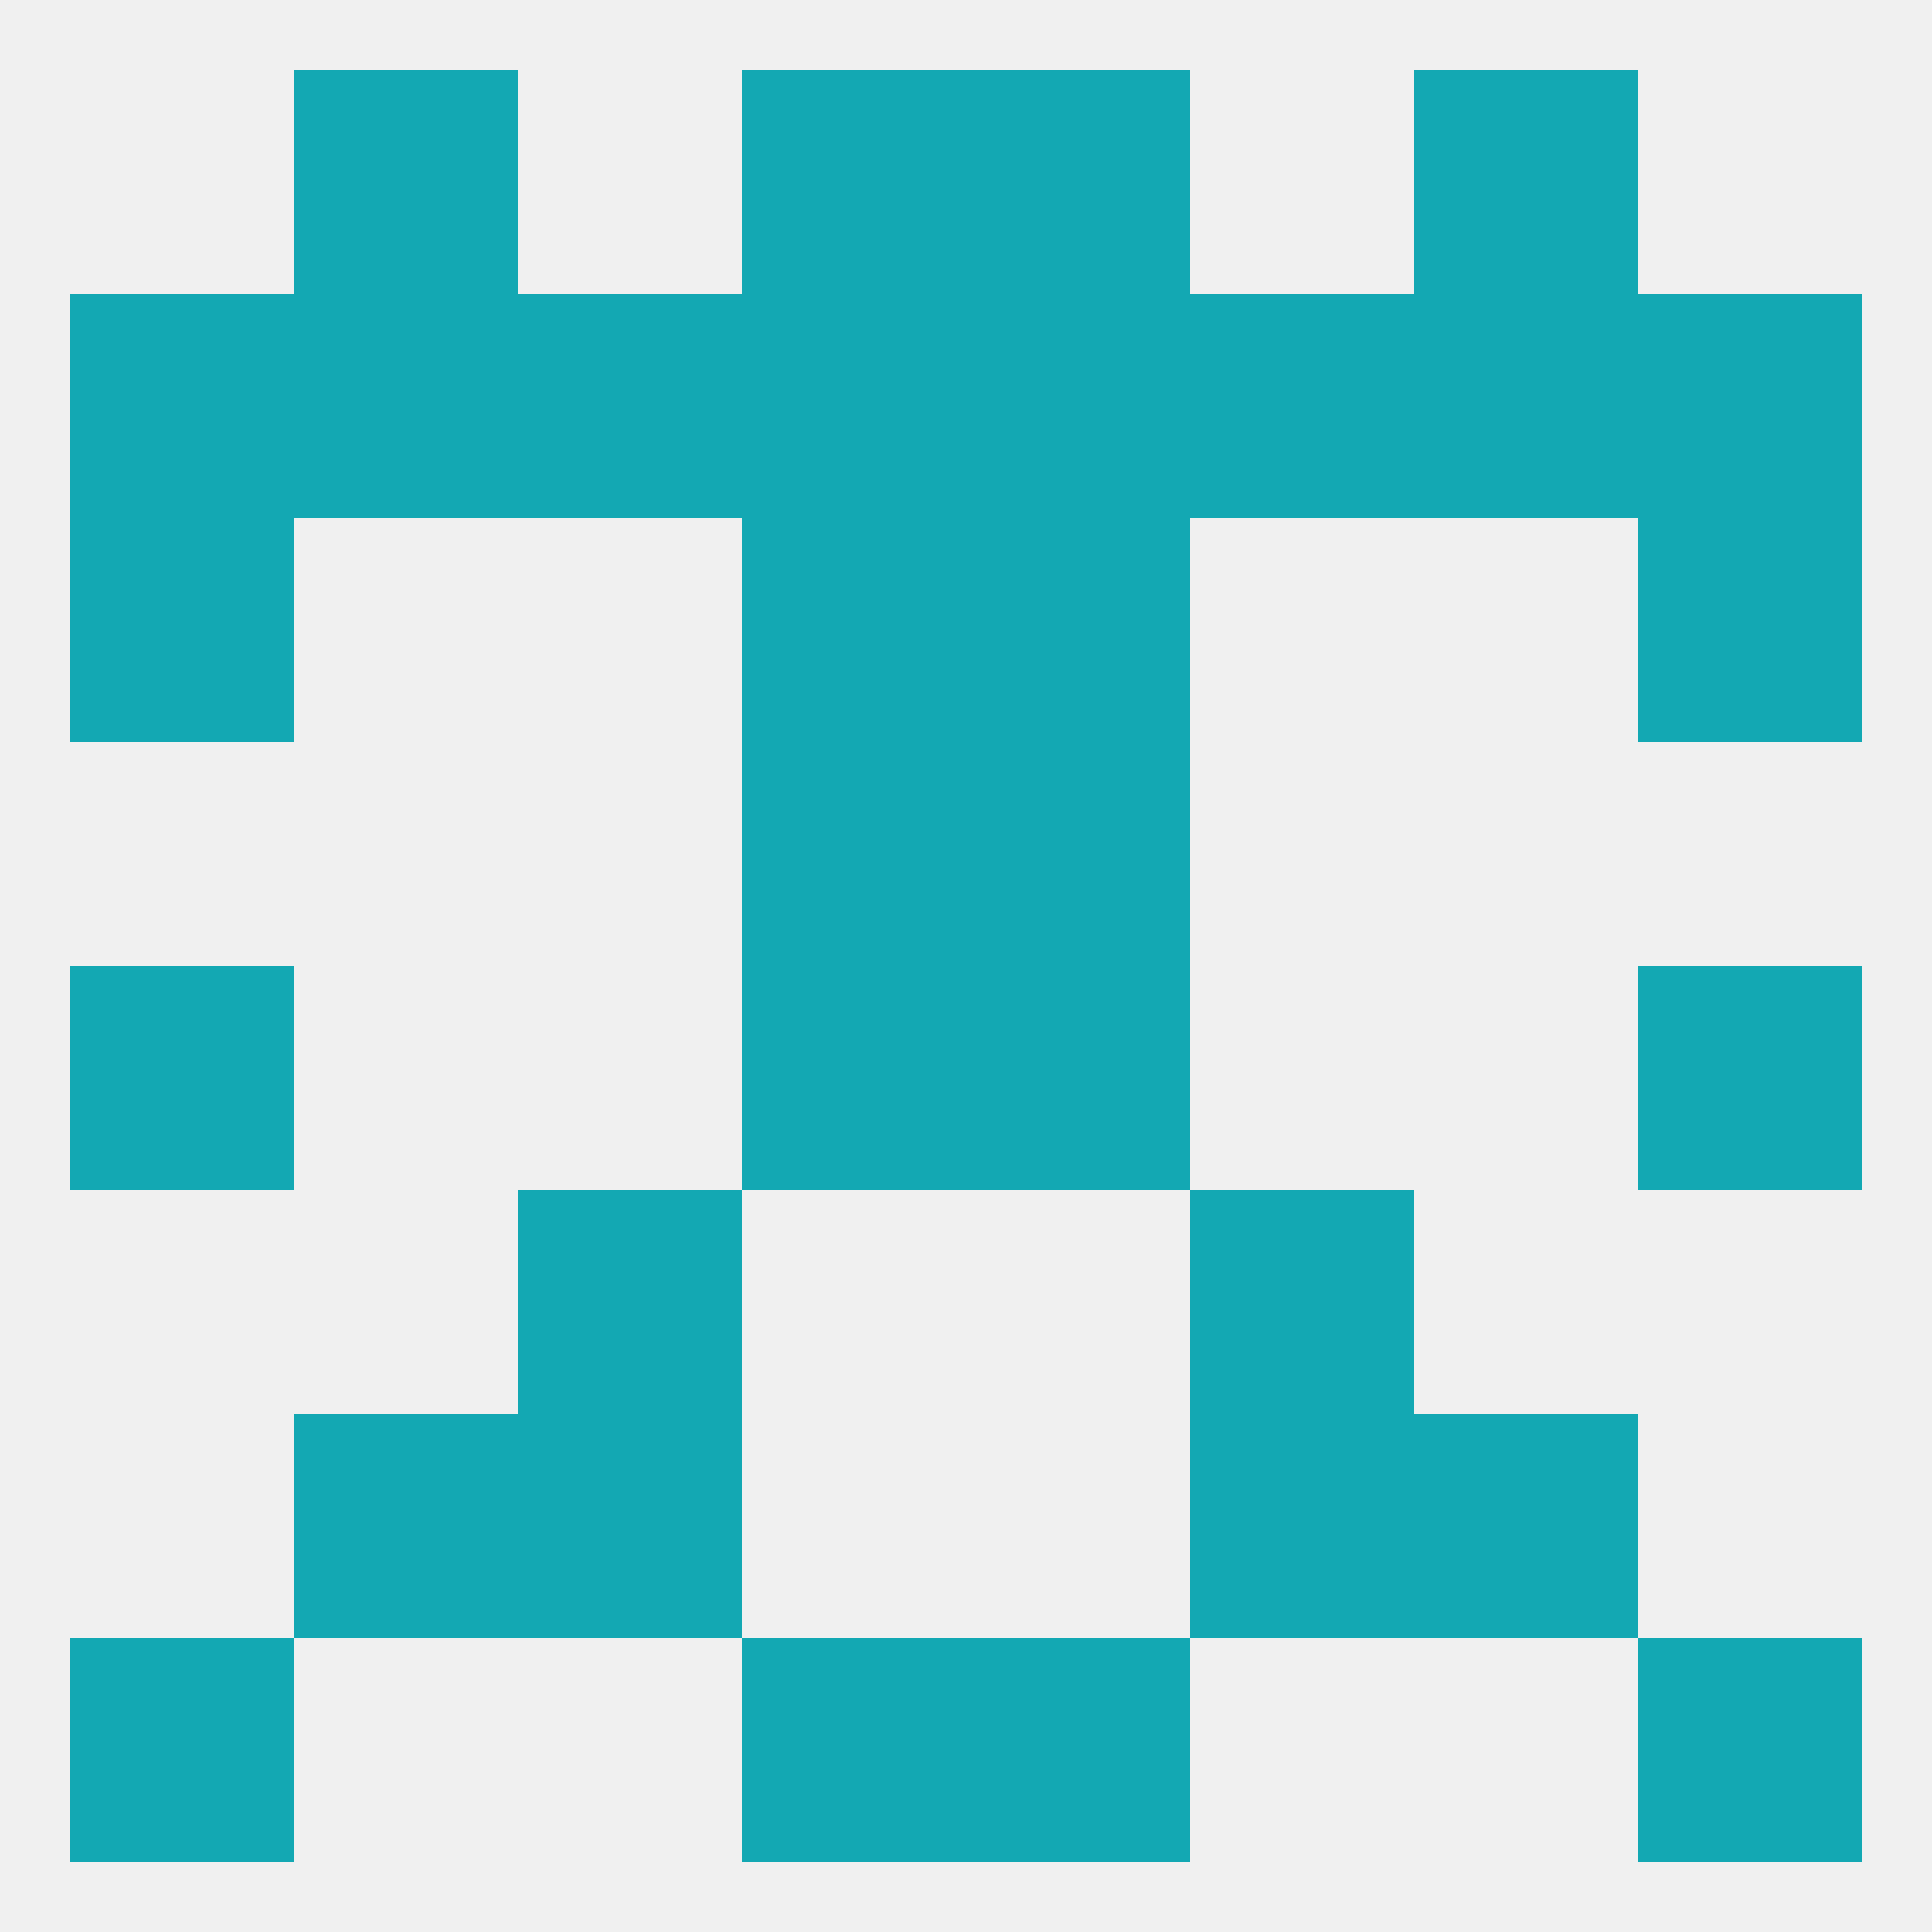
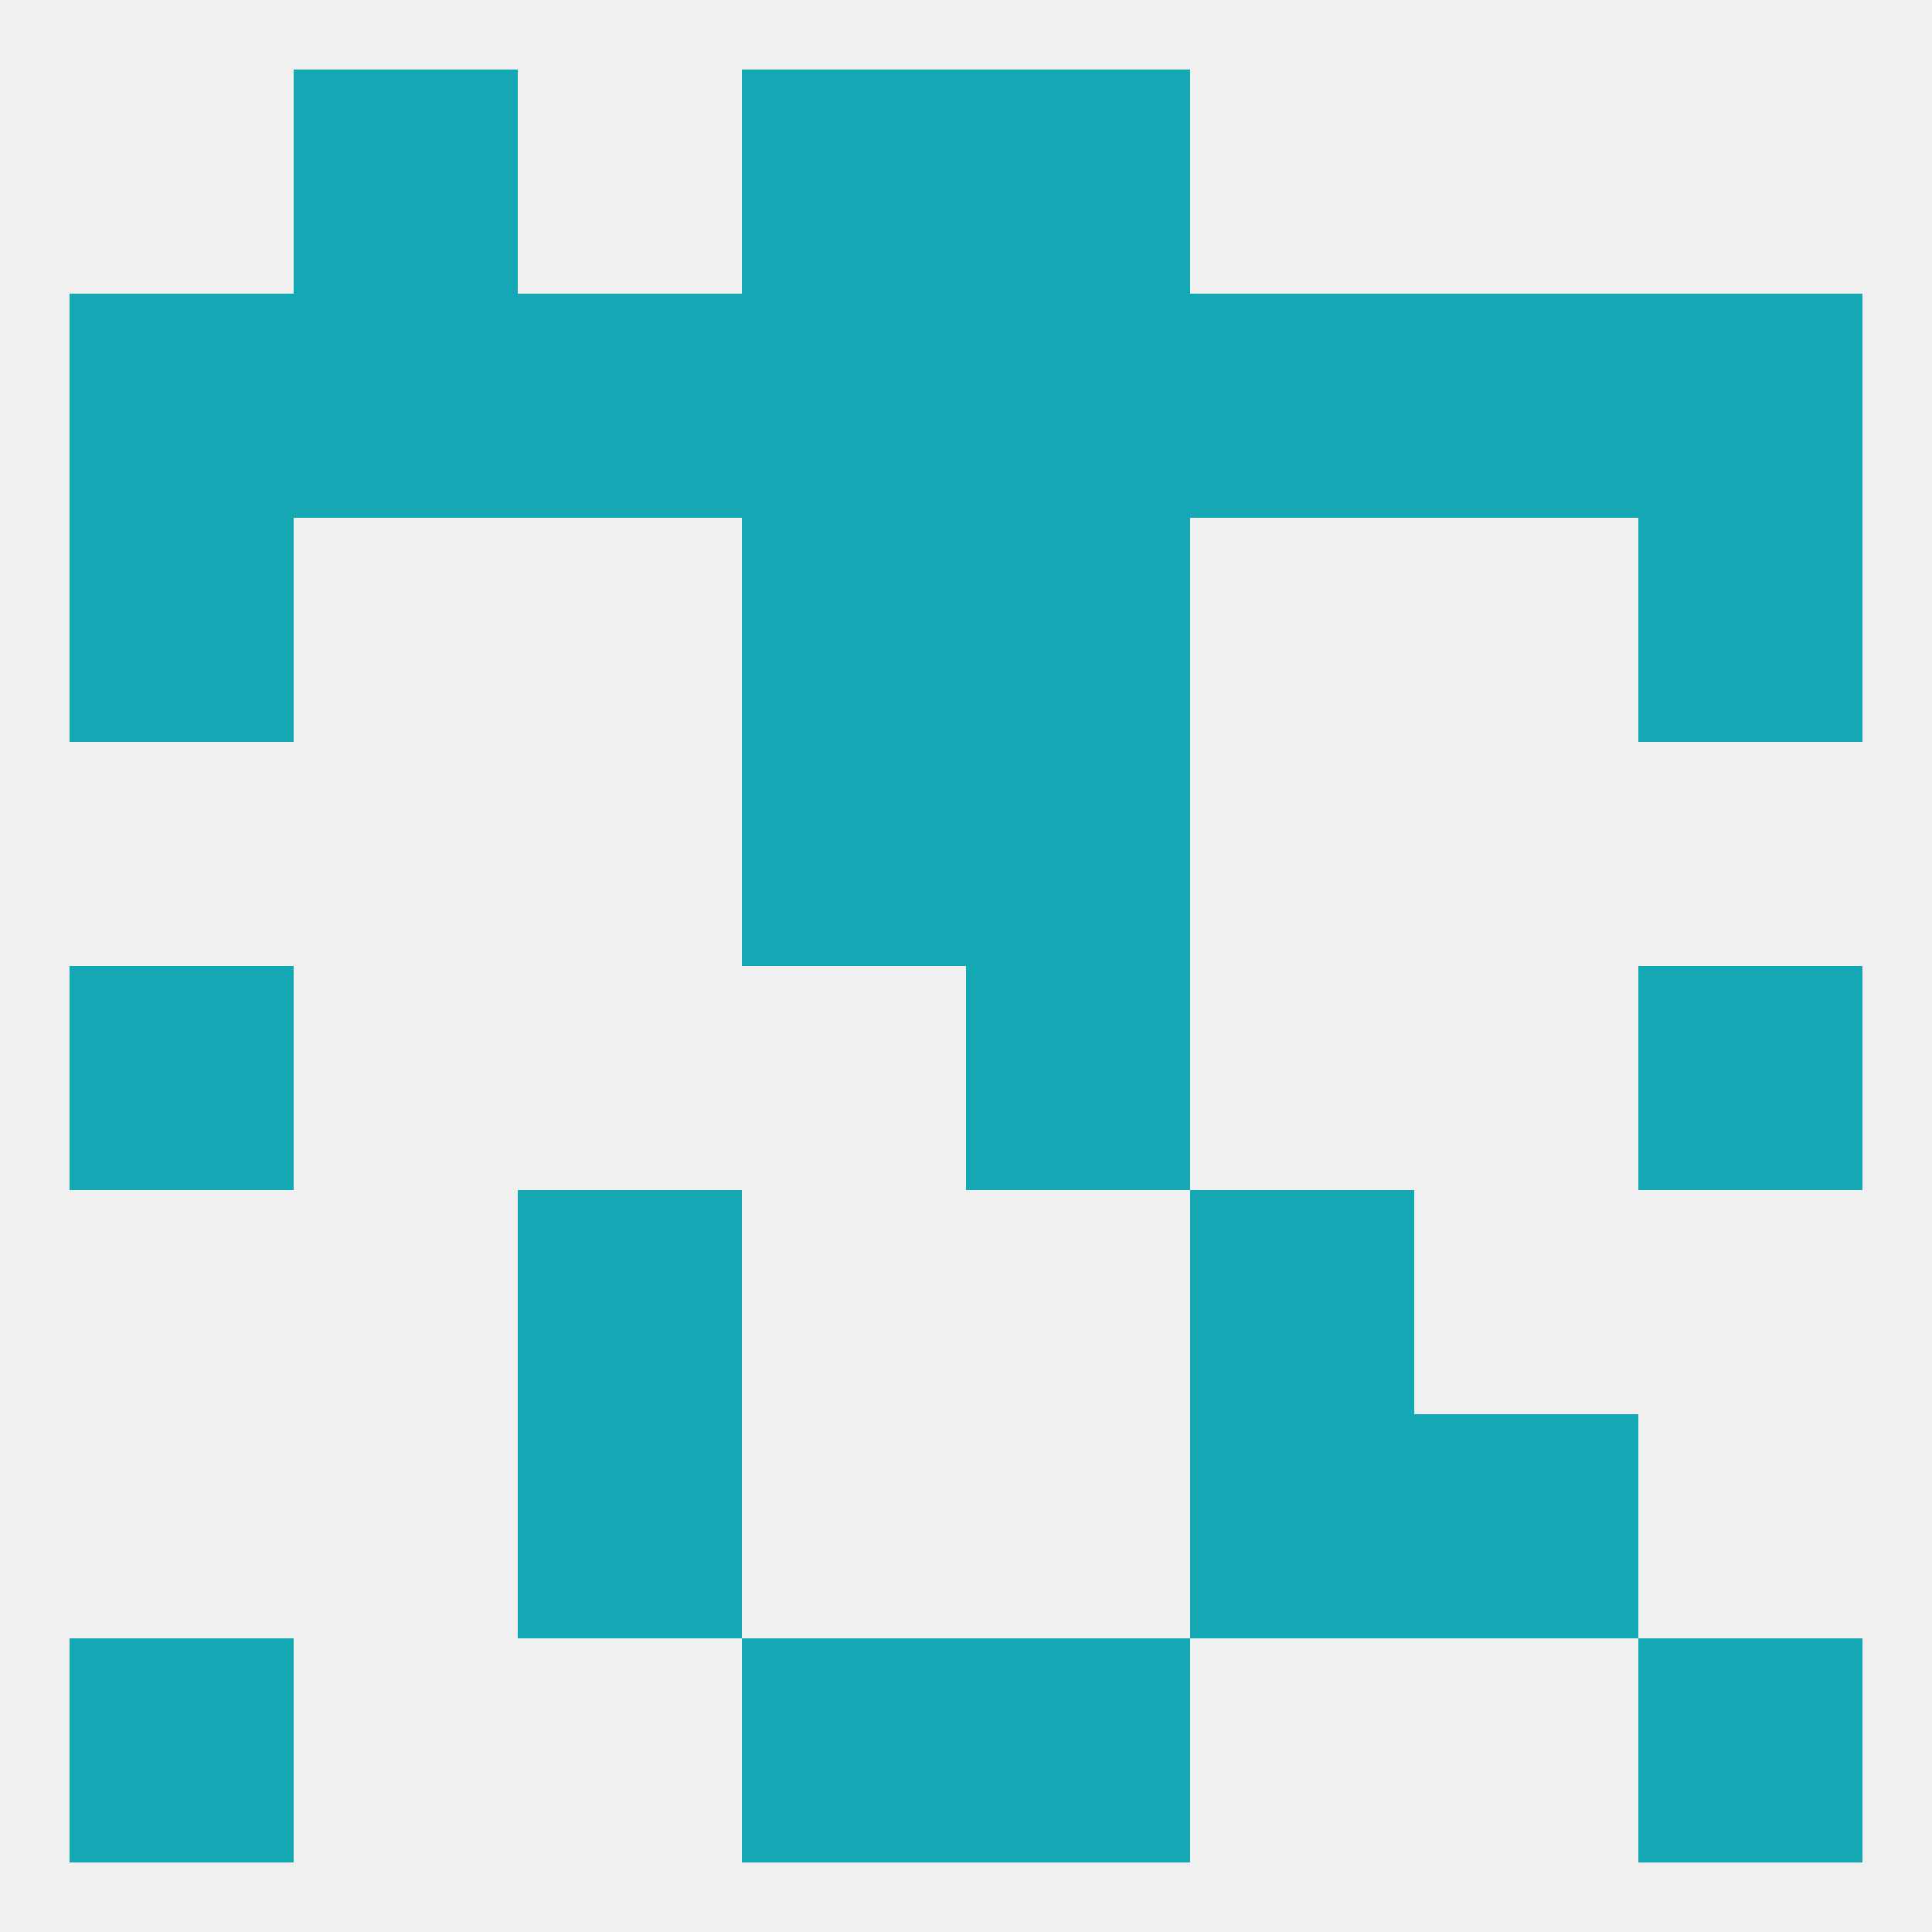
<svg xmlns="http://www.w3.org/2000/svg" version="1.1" baseprofile="full" width="250" height="250" viewBox="0 0 250 250">
  <rect width="100%" height="100%" fill="rgba(240,240,240,255)" />
  <rect x="67" y="154" width="29" height="29" fill="rgba(19,168,179,255)" />
  <rect x="154" y="154" width="29" height="29" fill="rgba(19,168,179,255)" />
  <rect x="67" y="183" width="29" height="29" fill="rgba(19,168,179,255)" />
  <rect x="154" y="183" width="29" height="29" fill="rgba(19,168,179,255)" />
-   <rect x="38" y="183" width="29" height="29" fill="rgba(19,168,179,255)" />
  <rect x="183" y="183" width="29" height="29" fill="rgba(19,168,179,255)" />
  <rect x="9" y="125" width="29" height="29" fill="rgba(19,168,179,255)" />
  <rect x="212" y="125" width="29" height="29" fill="rgba(19,168,179,255)" />
-   <rect x="96" y="125" width="29" height="29" fill="rgba(19,168,179,255)" />
  <rect x="125" y="125" width="29" height="29" fill="rgba(19,168,179,255)" />
  <rect x="96" y="96" width="29" height="29" fill="rgba(19,168,179,255)" />
  <rect x="125" y="96" width="29" height="29" fill="rgba(19,168,179,255)" />
  <rect x="9" y="67" width="29" height="29" fill="rgba(19,168,179,255)" />
  <rect x="212" y="67" width="29" height="29" fill="rgba(19,168,179,255)" />
  <rect x="96" y="67" width="29" height="29" fill="rgba(19,168,179,255)" />
  <rect x="125" y="67" width="29" height="29" fill="rgba(19,168,179,255)" />
  <rect x="9" y="38" width="29" height="29" fill="rgba(19,168,179,255)" />
  <rect x="212" y="38" width="29" height="29" fill="rgba(19,168,179,255)" />
  <rect x="38" y="38" width="29" height="29" fill="rgba(19,168,179,255)" />
  <rect x="183" y="38" width="29" height="29" fill="rgba(19,168,179,255)" />
  <rect x="96" y="38" width="29" height="29" fill="rgba(19,168,179,255)" />
  <rect x="125" y="38" width="29" height="29" fill="rgba(19,168,179,255)" />
  <rect x="67" y="38" width="29" height="29" fill="rgba(19,168,179,255)" />
  <rect x="154" y="38" width="29" height="29" fill="rgba(19,168,179,255)" />
  <rect x="96" y="9" width="29" height="29" fill="rgba(19,168,179,255)" />
  <rect x="125" y="9" width="29" height="29" fill="rgba(19,168,179,255)" />
  <rect x="38" y="9" width="29" height="29" fill="rgba(19,168,179,255)" />
-   <rect x="183" y="9" width="29" height="29" fill="rgba(19,168,179,255)" />
  <rect x="9" y="212" width="29" height="29" fill="rgba(19,168,179,255)" />
  <rect x="212" y="212" width="29" height="29" fill="rgba(19,168,179,255)" />
  <rect x="96" y="212" width="29" height="29" fill="rgba(19,168,179,255)" />
  <rect x="125" y="212" width="29" height="29" fill="rgba(19,168,179,255)" />
</svg>